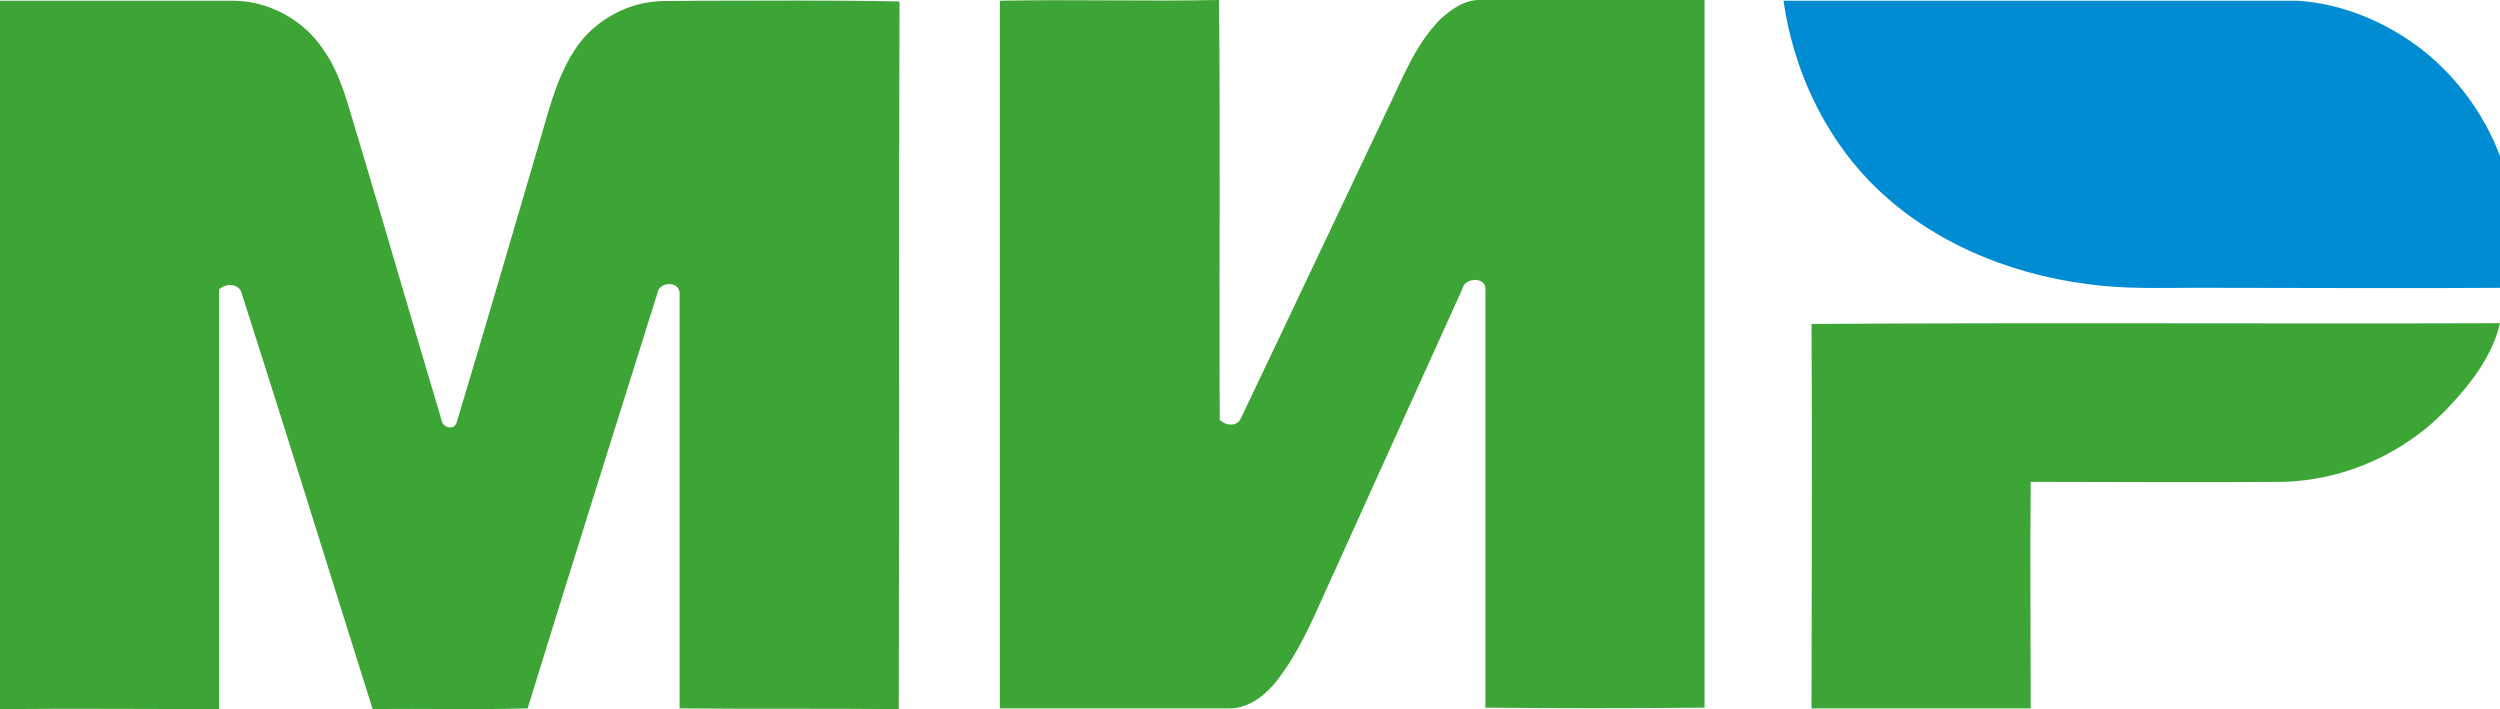
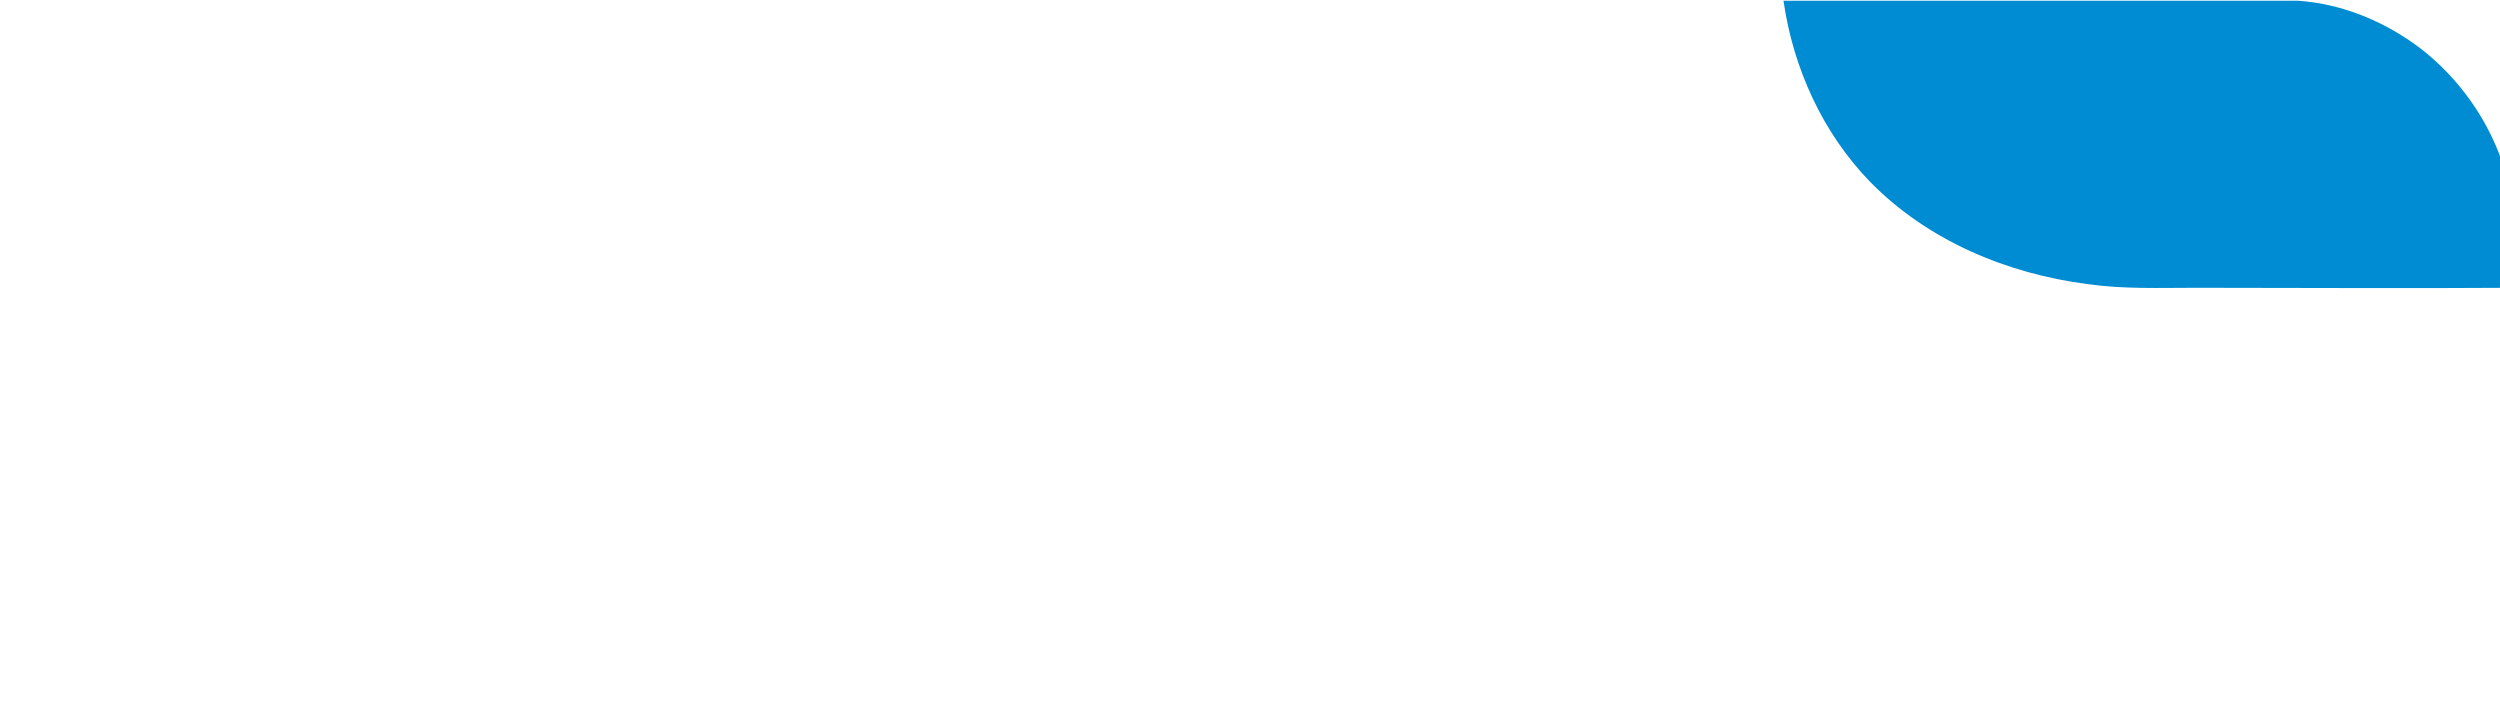
<svg xmlns="http://www.w3.org/2000/svg" version="1.1" id="Layer_1" x="0px" y="0px" viewBox="0 0 338.8 96.1" style="enable-background:new 0 0 338.8 96.1;" xml:space="preserve">
  <style type="text/css">
	.st0{fill:#3DA536;}
	.st1{fill:#008CD2;}
</style>
-   <path class="st0" d="M0,0.1c10.4,0,20.9,0,31.3,0c4.9-0.1,9.8,2.5,12.5,6.6c2.5,3.5,3.4,7.8,4.7,11.9c3.8,12.7,7.5,25.5,11.3,38.2  c0.1,1.2,1.8,1.6,2.1,0.4c3.9-12.9,7.6-25.7,11.4-38.6c1.3-4.5,2.5-9.3,5.5-13.1c2-2.4,4.7-4.1,7.7-4.9c2.6-0.7,5.2-0.4,7.9-0.5  c9.2,0,18.3-0.1,27.5,0.1c-0.1,32,0,63.9-0.1,95.9C112,96,102.1,96.1,92.1,96c0-18.8,0-37.5,0-56.3c-0.1-1.7-2.8-1.5-3,0  C83.2,58.5,77.3,77.2,71.5,96c-7,0.2-14,0-21,0.1c-5.9-18.7-11.7-37.5-17.7-56.2c-0.3-1.5-2.1-1.6-3.1-0.7c0,19,0,37.9,0,56.9  C19.8,96.1,9.9,96,0,96.1C0,64.1,0,32.1,0,0.1L0,0.1z M135.5,0.1c9.9-0.2,19.8,0.1,29.7-0.1c0.2,19,0,38,0.1,56.9  c0.8,0.8,2.4,1,2.9-0.3c6.6-13.8,13.1-27.6,19.7-41.5c2.1-4.3,3.8-8.9,7.2-12.4c1.5-1.4,3.4-2.8,5.6-2.7c10.1,0,20.2-0.1,30.3,0  c0,32,0,63.9,0,95.9c-9.9,0.1-19.8,0.1-29.7,0c0-18.9,0-37.9,0-56.8c0-1.6-2.8-1.5-3.1,0c-6.2,13.7-12.4,27.4-18.6,41.1  c-1.9,4.2-3.7,8.4-6.6,12.1c-1.6,2-3.9,3.8-6.6,3.7c-10.3,0-20.6,0-30.9,0C135.5,64.1,135.5,32.1,135.5,0.1L135.5,0.1z M245.5,43.9  c31.1-0.2,62.2,0,93.3-0.1c-1,4.3-3.8,8-6.8,11.2c-5.8,6.3-14.1,10.1-22.7,10.3c-11.4,0.1-22.7,0-34.1,0c-0.1,10.2,0,20.4,0,30.7  c-9.9,0-19.8,0-29.7,0C245.5,78.7,245.6,61.3,245.5,43.9L245.5,43.9z" />
  <path class="st1" d="M241.7,0.1c23.2,0,46.5,0,69.7,0c6.1,0.4,12,2.9,16.8,6.6c7,5.5,11.7,13.8,12.5,22.7c0.2,3.2,0.1,6.4-0.4,9.6  c-14.2,0.1-28.5,0-42.7,0c-4.9,0-9.8,0.2-14.7-0.5c-10.9-1.4-21.7-5.9-29.5-13.9C247,18,243,9.2,241.7,0.1L241.7,0.1z" />
</svg>